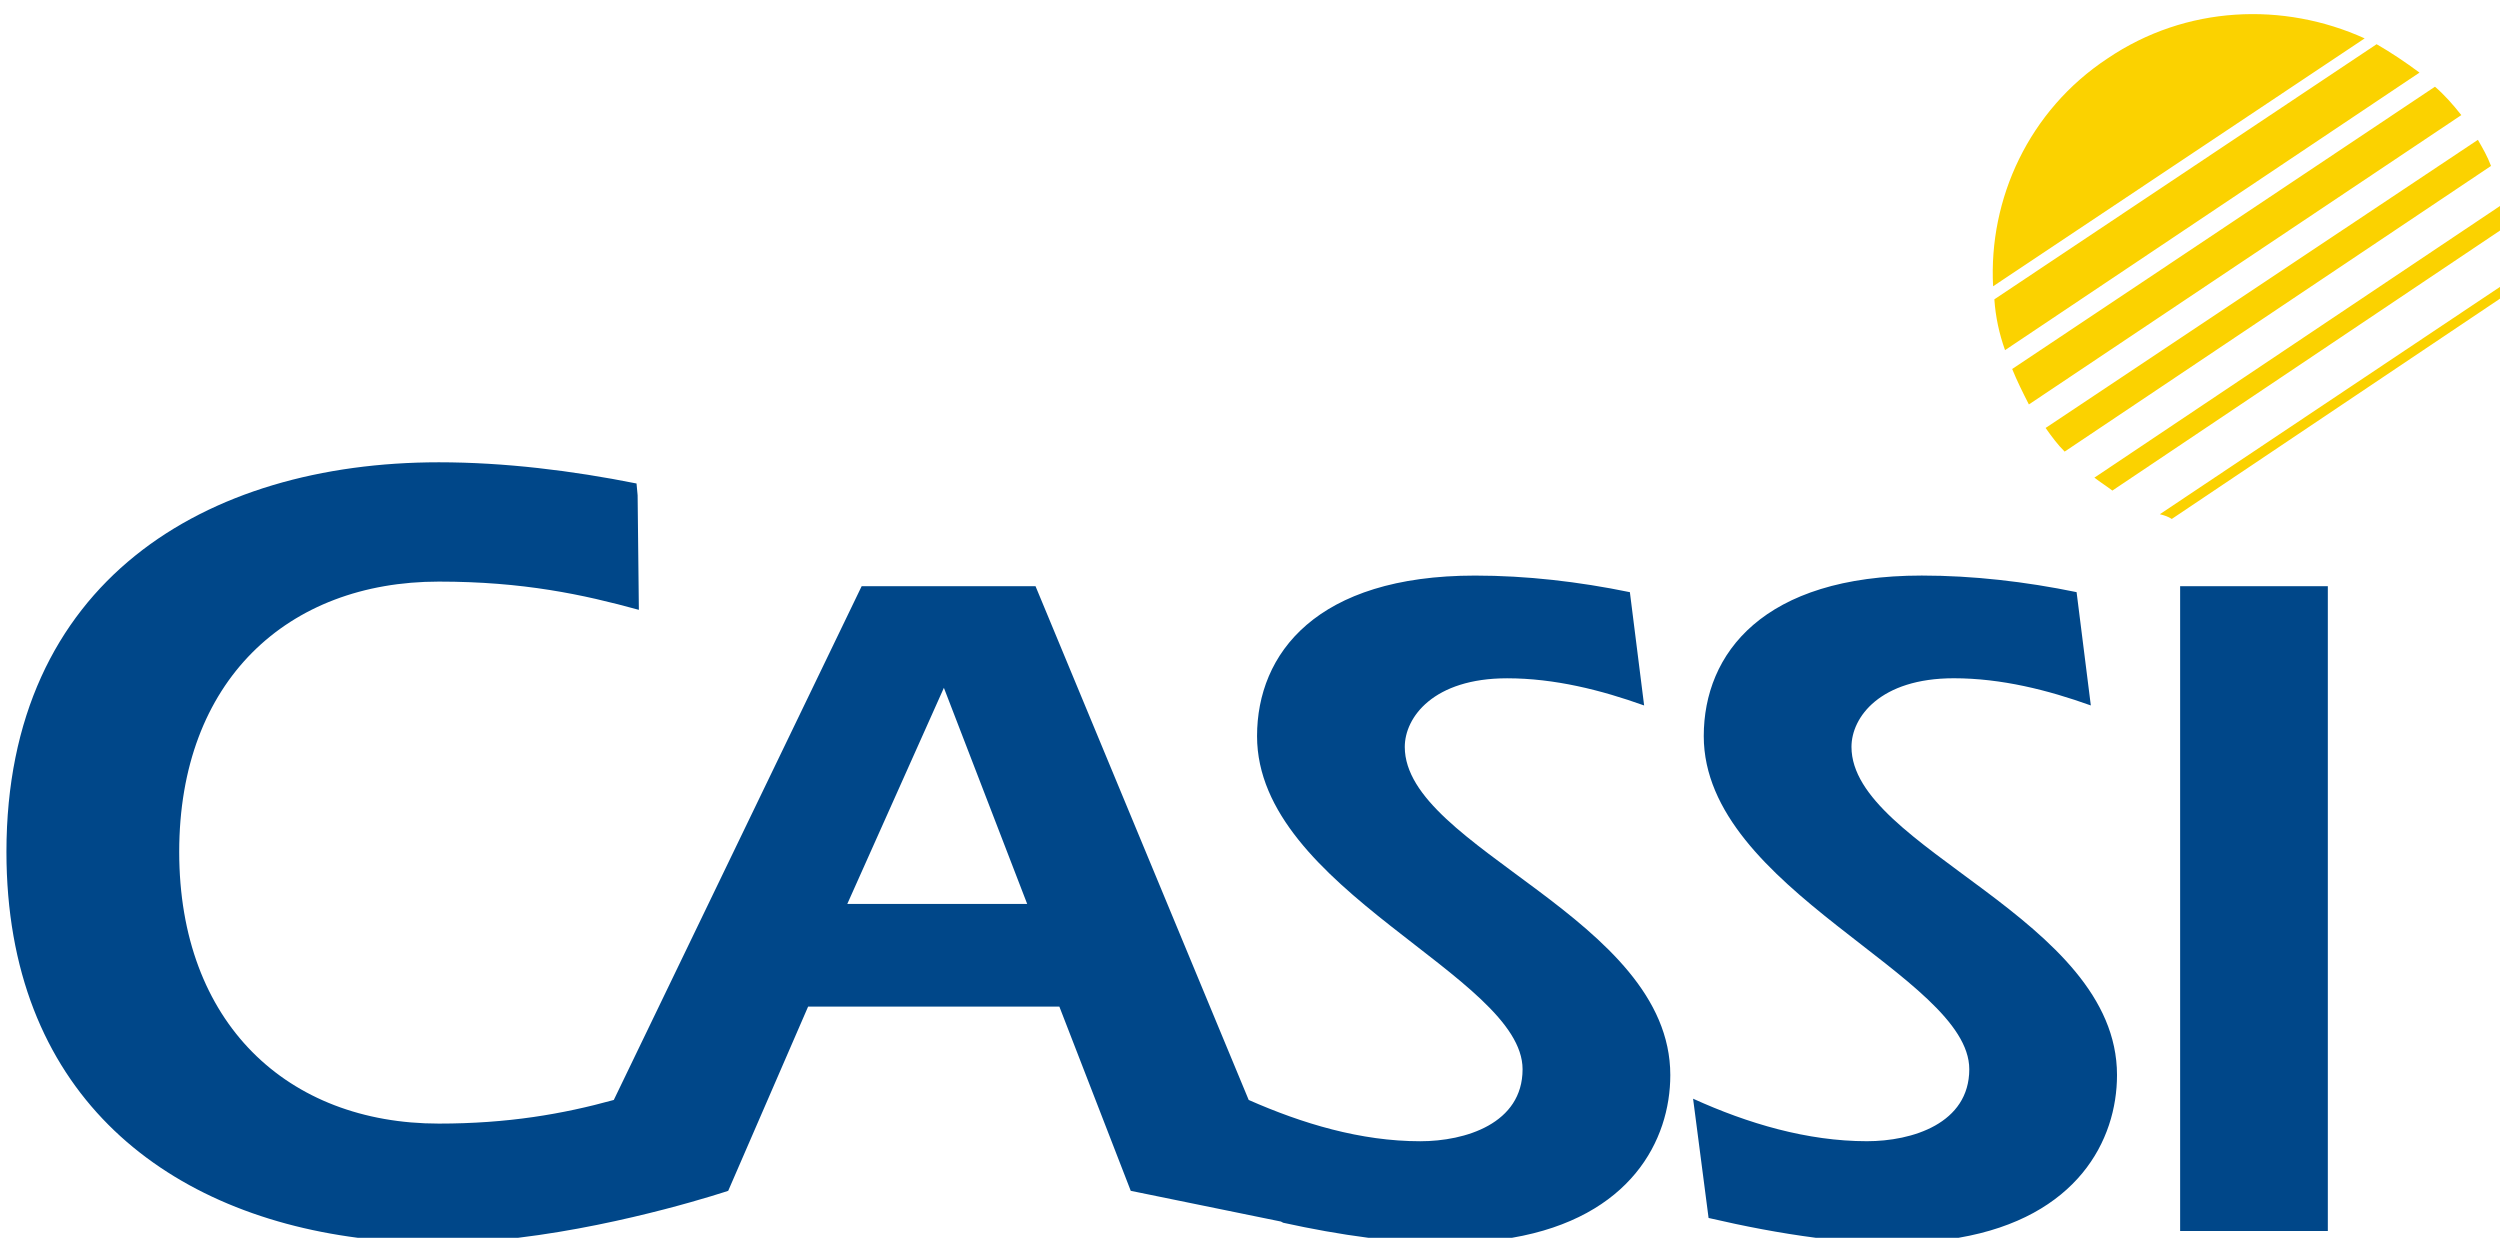
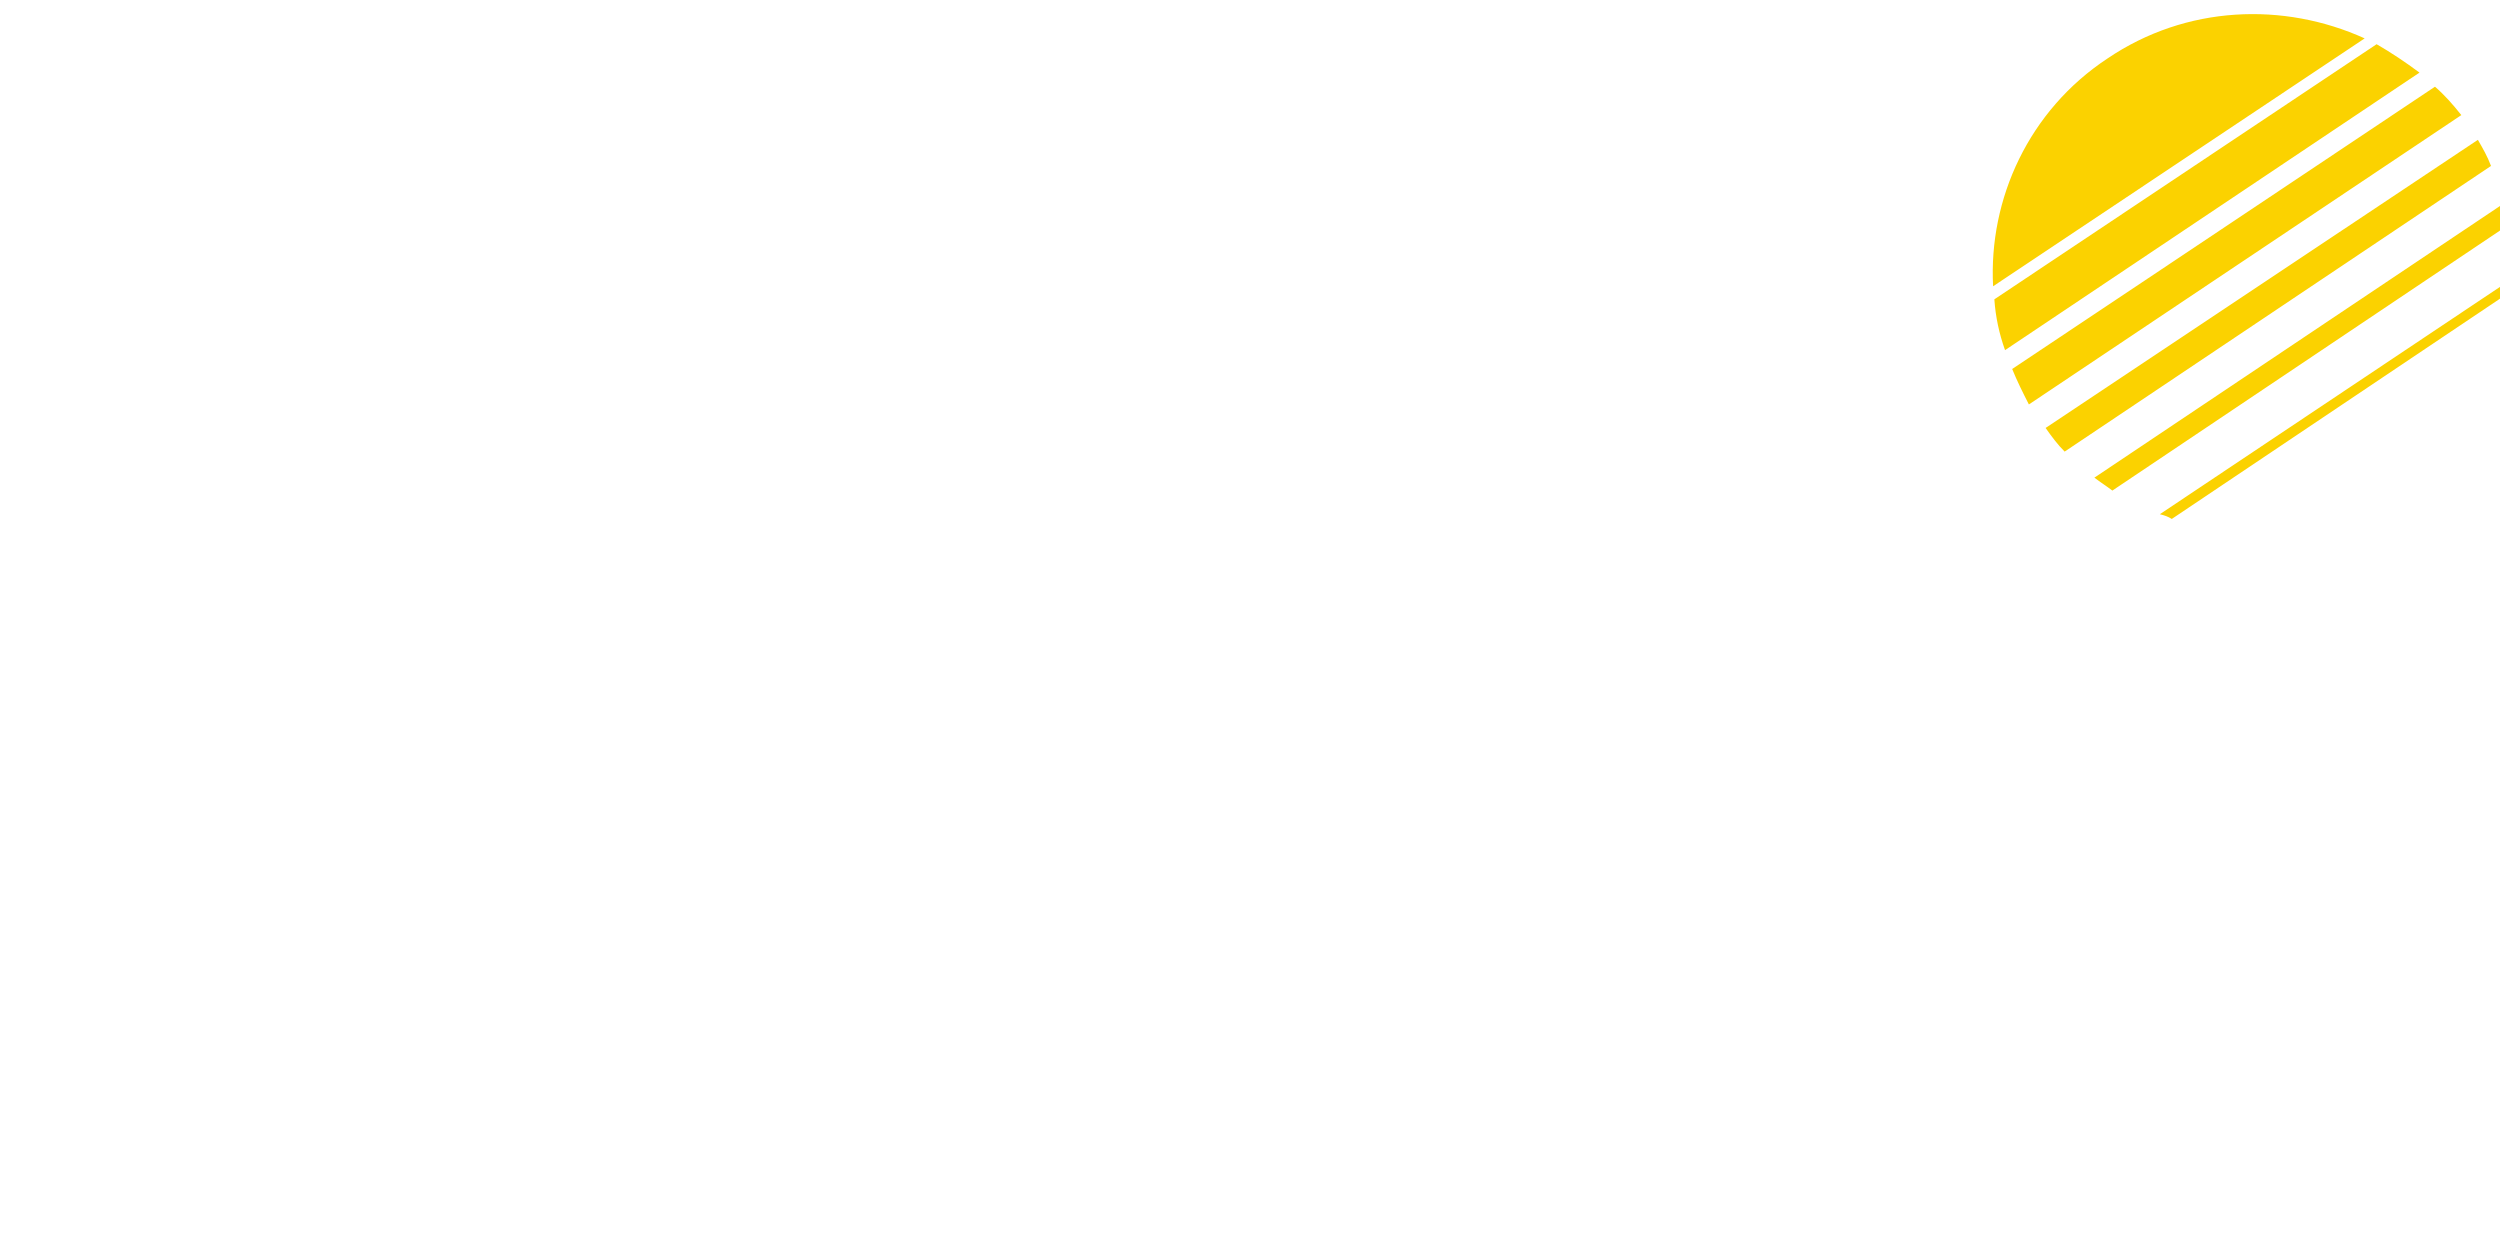
<svg xmlns="http://www.w3.org/2000/svg" width="167" height="83" viewBox="0 0 167 83" fill="none">
-   <path fill-rule="evenodd" clip-rule="evenodd" d="M56.599 60.383L63.052 45.946L68.616 60.383H56.599ZM23.907 82.684H34.611C41.924 81.802 48.644 79.547 48.644 79.547L53.981 67.243H70.766L75.534 79.547L85.565 81.599L85.719 81.68C87.591 82.09 89.494 82.439 91.418 82.686H100.995C108.926 81.323 111.576 76.164 111.576 71.817C111.576 61.328 93.839 56.671 93.839 49.894C93.839 47.915 95.752 45.31 100.675 45.31C103.86 45.31 106.963 46.1 109.828 47.125L108.876 39.557C105.453 38.851 101.957 38.449 98.534 38.449C87.942 38.449 83.971 43.658 83.971 49.174C83.971 59.437 101.708 65.19 101.708 71.426C101.708 75.056 97.892 76.235 94.872 76.235C90.891 76.235 86.991 75.056 83.413 73.477L69.173 39.158H57.559L41.002 73.477C37.589 74.42 33.927 75.056 29.314 75.056C19.21 75.056 11.971 68.35 11.971 56.907C11.971 45.465 19.21 38.851 29.314 38.851C34.96 38.851 38.944 39.712 42.676 40.737L42.593 33.087L42.52 32.297C38.218 31.436 33.687 30.881 29.312 30.881C13.719 30.884 0.43 38.851 0.43 56.907C0.43 72.841 10.762 80.984 23.907 82.686V82.684ZM121.289 82.684H130.835C138.766 81.321 141.416 76.162 141.416 71.814C141.416 61.326 123.679 56.669 123.679 49.892C123.679 47.913 125.582 45.308 130.515 45.308C133.7 45.308 136.803 46.098 139.667 47.123L138.716 39.555C135.293 38.849 131.786 38.447 128.374 38.447C117.782 38.447 113.811 43.656 113.811 49.172C113.811 59.435 131.548 65.188 131.548 71.424C131.548 75.054 127.732 76.233 124.712 76.233C120.731 76.233 116.749 75.054 113.098 73.393L114.133 81.36C116.521 81.915 118.901 82.374 121.291 82.684H121.289ZM145.633 82.232H155.499V39.156H145.633V82.232Z" fill="#004789" />
  <path fill-rule="evenodd" clip-rule="evenodd" d="M141.104 32.77C140.701 32.462 140.307 32.216 139.904 31.908L167 13.76V15.401L141.104 32.772V32.77ZM167 19.953V19.163L144.278 34.349C144.598 34.43 144.837 34.512 145.075 34.666L167 19.951V19.953ZM137.917 30.166C137.441 29.694 137.039 29.142 136.646 28.588L165.522 9.341C165.842 9.895 166.164 10.45 166.4 11.085L137.917 30.168V30.166ZM133.139 19.123C132.83 13.289 135.527 7.373 140.782 3.906C146.035 0.347 152.551 0.113 157.96 2.564L133.139 19.123ZM133.936 23.389C133.543 22.281 133.304 21.175 133.223 19.995L158.757 2.953C159.719 3.507 160.67 4.143 161.622 4.85L133.936 23.389ZM162.657 5.793C163.299 6.347 163.857 6.982 164.416 7.689L135.529 27.017C135.126 26.227 134.733 25.438 134.413 24.648C134.413 24.648 148.024 15.573 162.657 5.791V5.793Z" fill="#FBD200" />
</svg>